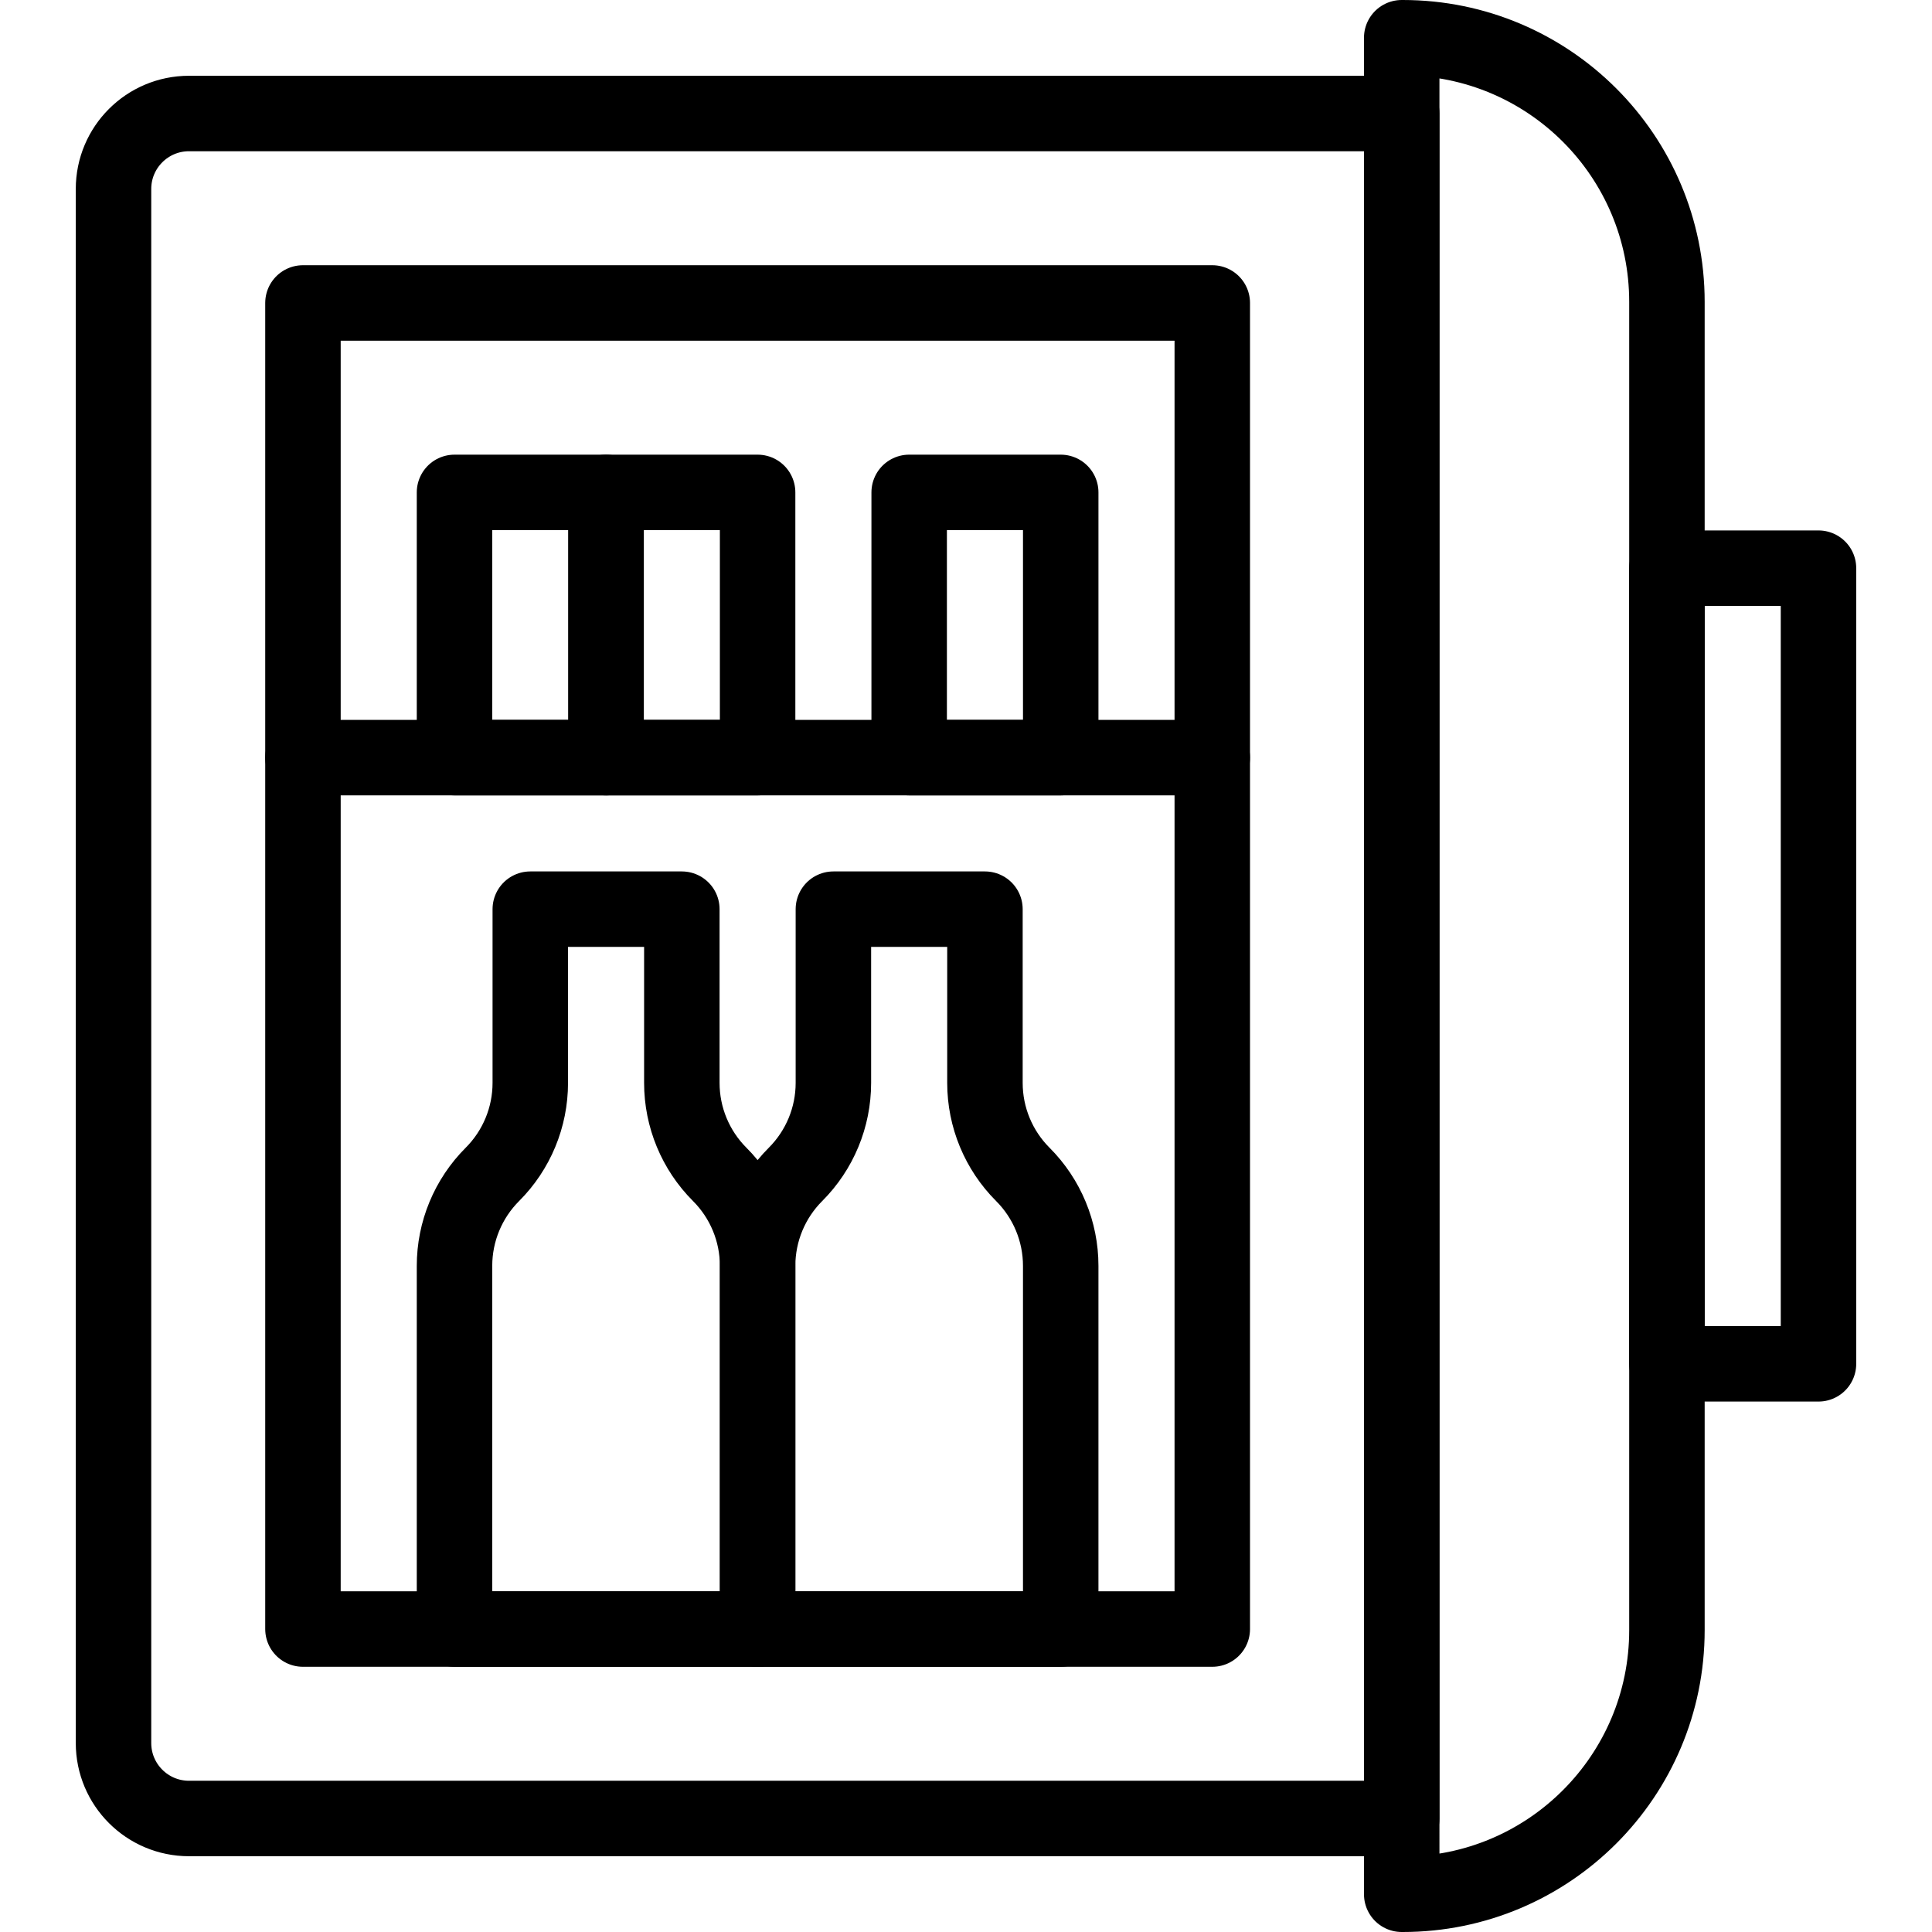
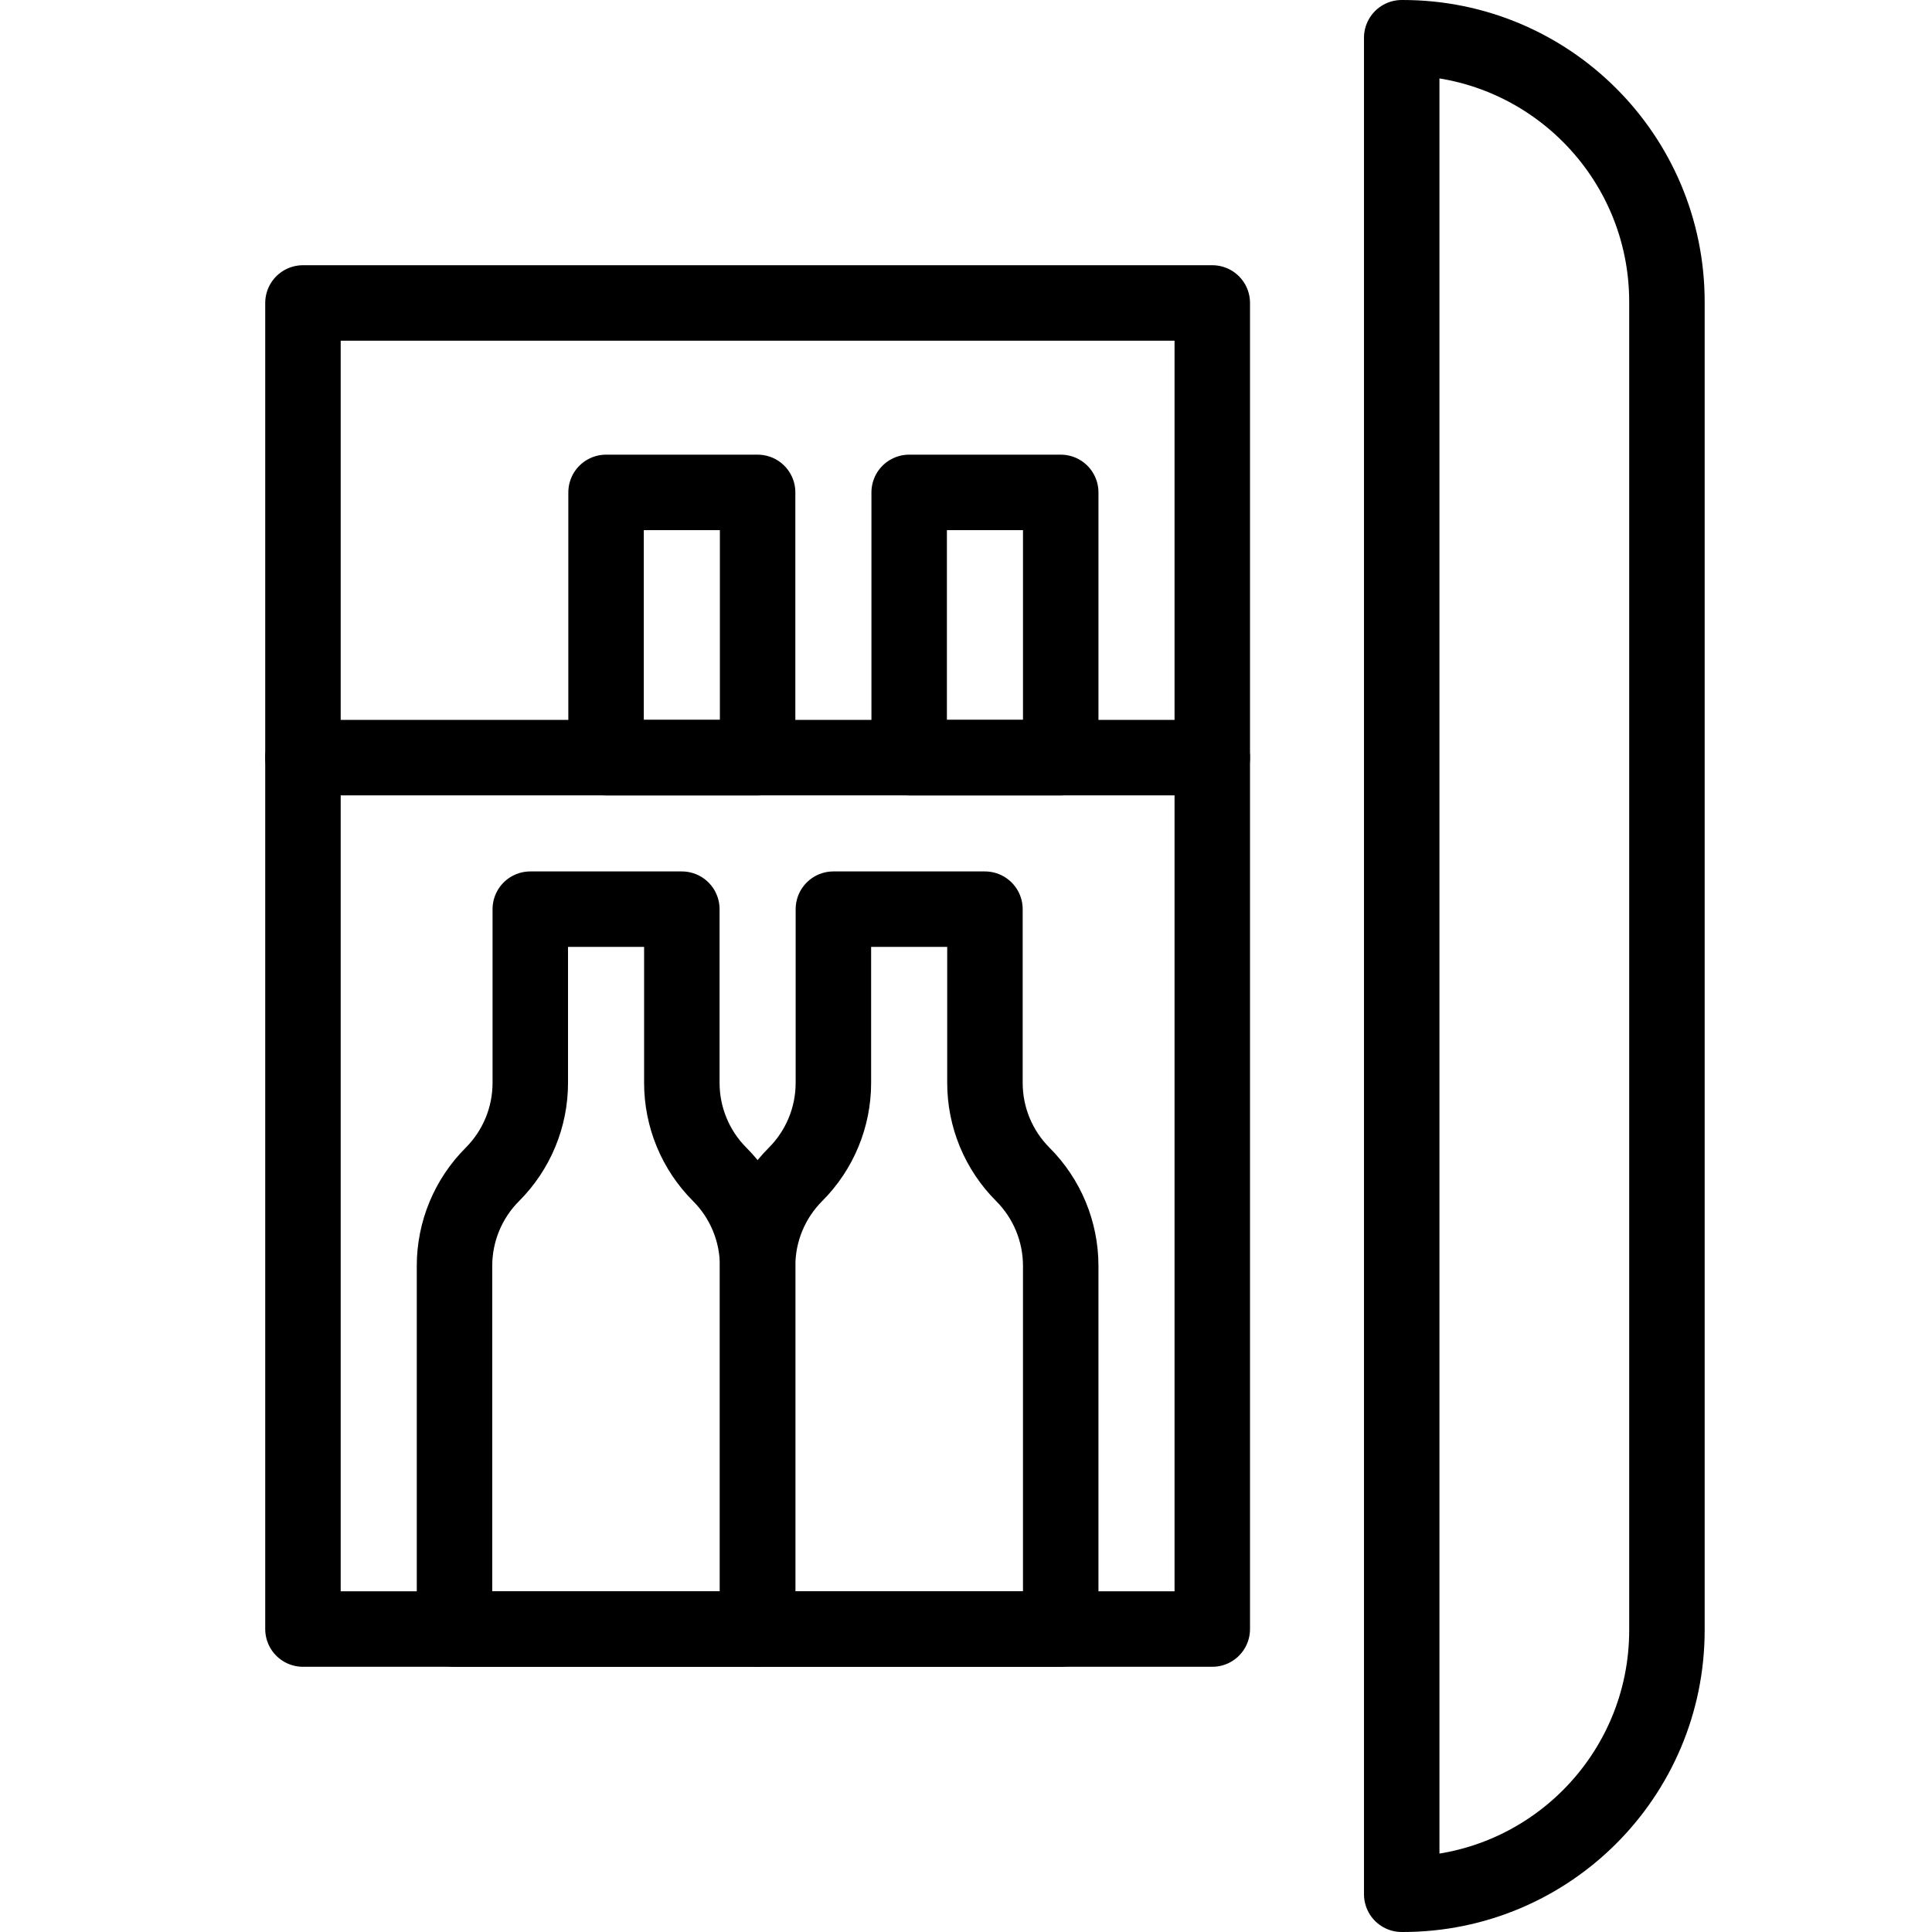
<svg xmlns="http://www.w3.org/2000/svg" id="Capa_1" x="0px" y="0px" viewBox="0 0 512 512" style="enable-background:new 0 0 512 512;" xml:space="preserve" width="512" height="512">
  <g>
    <g>
-       <path id="XMLID_725_" style="fill:none;stroke:#000000;stroke-width:20;stroke-linecap:round;stroke-linejoin:round;stroke-miterlimit:10;" d="&#10;&#09;&#09;&#09;M371.469,481.918H50.082c-11.046,0-20-8.954-20-20V50.082c0-11.046,8.954-20,20-20h321.388V481.918z" />
      <path id="XMLID_724_" style="fill:none;stroke:#000000;stroke-width:20;stroke-linecap:round;stroke-linejoin:round;stroke-miterlimit:10;" d="&#10;&#09;&#09;&#09;M371.755,502h-0.286V10h0.286c38.66,0,70,31.34,70,70v352C441.755,470.66,410.415,502,371.755,502z" />
-       <rect id="XMLID_723_" x="441.755" y="150.571" style="fill:none;stroke:#000000;stroke-width:20;stroke-linecap:round;stroke-linejoin:round;stroke-miterlimit:10;" width="40.163" height="210.857" />
      <rect id="XMLID_722_" x="80.286" y="80.286" style="fill:none;stroke:#000000;stroke-width:20;stroke-linecap:round;stroke-linejoin:round;stroke-miterlimit:10;" width="240.98" height="351.429" />
      <path id="XMLID_721_" style="fill:none;stroke:#000000;stroke-width:20;stroke-linecap:round;stroke-linejoin:round;stroke-miterlimit:10;" d="&#10;&#09;&#09;&#09;M261.02,286.984v-46.045h-40.163v46.045c0,9.092-3.612,17.812-10.041,24.241l0,0c-6.429,6.429-10.041,15.149-10.041,24.241v96.249&#10;&#09;&#09;&#09;h80.326v-96.249c0-9.092-3.612-17.812-10.041-24.241l0,0C264.632,304.796,261.02,296.076,261.02,286.984z" />
      <path id="XMLID_720_" style="fill:none;stroke:#000000;stroke-width:20;stroke-linecap:round;stroke-linejoin:round;stroke-miterlimit:10;" d="&#10;&#09;&#09;&#09;M180.694,286.984v-46.045h-40.163v46.045c0,9.092-3.612,17.812-10.041,24.241l0,0c-6.429,6.429-10.041,15.149-10.041,24.241&#10;&#09;&#09;&#09;v96.249h80.326v-96.249c0-9.092-3.612-17.812-10.041-24.241l0,0C184.306,304.796,180.694,296.076,180.694,286.984z" />
      <line id="XMLID_719_" style="fill:none;stroke:#000000;stroke-width:20;stroke-linecap:round;stroke-linejoin:round;stroke-miterlimit:10;" x1="80.286" y1="200.775" x2="321.265" y2="200.775" />
-       <rect id="XMLID_718_" x="120.449" y="130.49" style="fill:none;stroke:#000000;stroke-width:20;stroke-linecap:round;stroke-linejoin:round;stroke-miterlimit:10;" width="40.163" height="70.286" />
      <rect id="XMLID_717_" x="160.612" y="130.49" style="fill:none;stroke:#000000;stroke-width:20;stroke-linecap:round;stroke-linejoin:round;stroke-miterlimit:10;" width="40.163" height="70.286" />
      <rect id="XMLID_716_" x="240.939" y="130.49" style="fill:none;stroke:#000000;stroke-width:20;stroke-linecap:round;stroke-linejoin:round;stroke-miterlimit:10;" width="40.163" height="70.286" />
    </g>
  </g>
</svg>